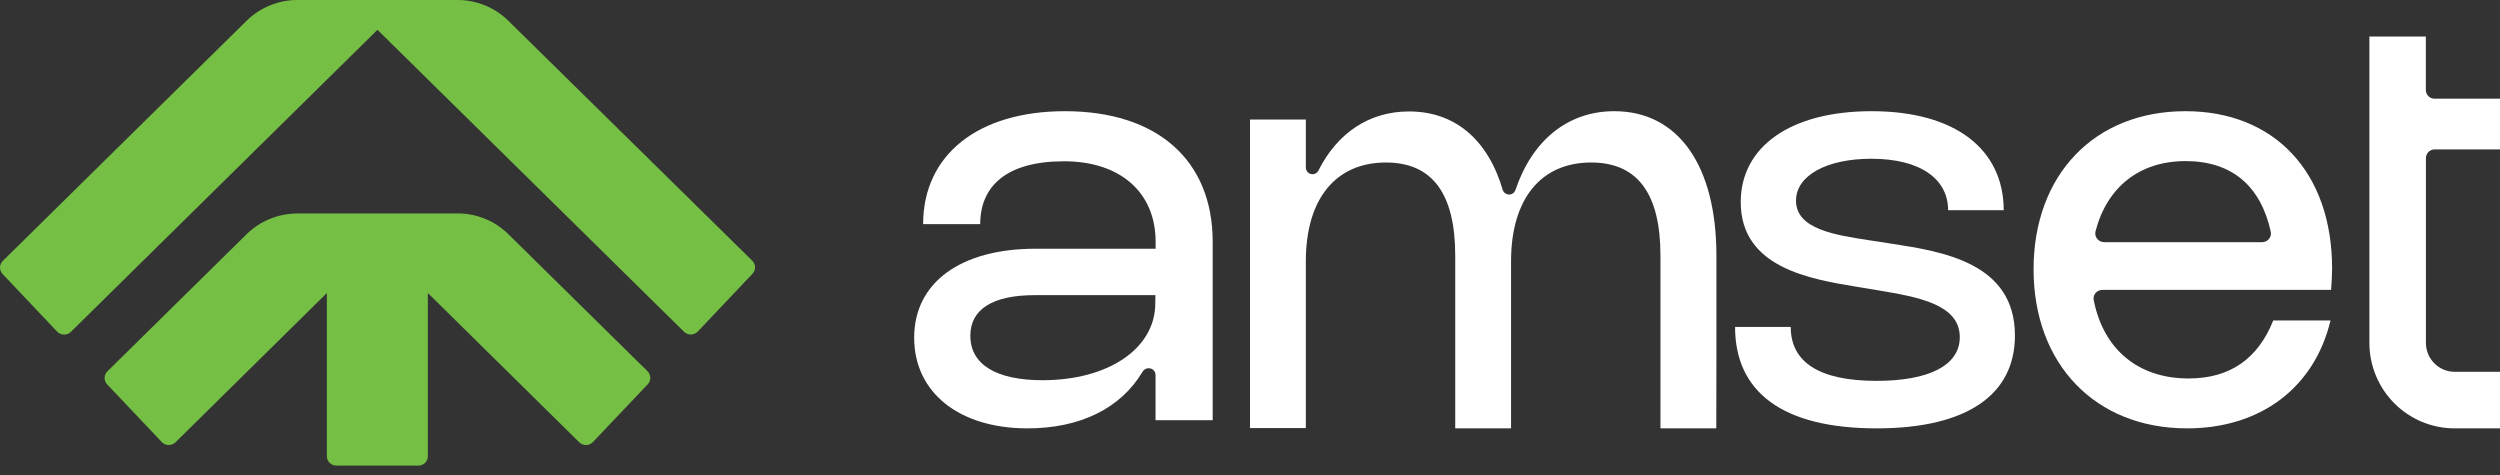
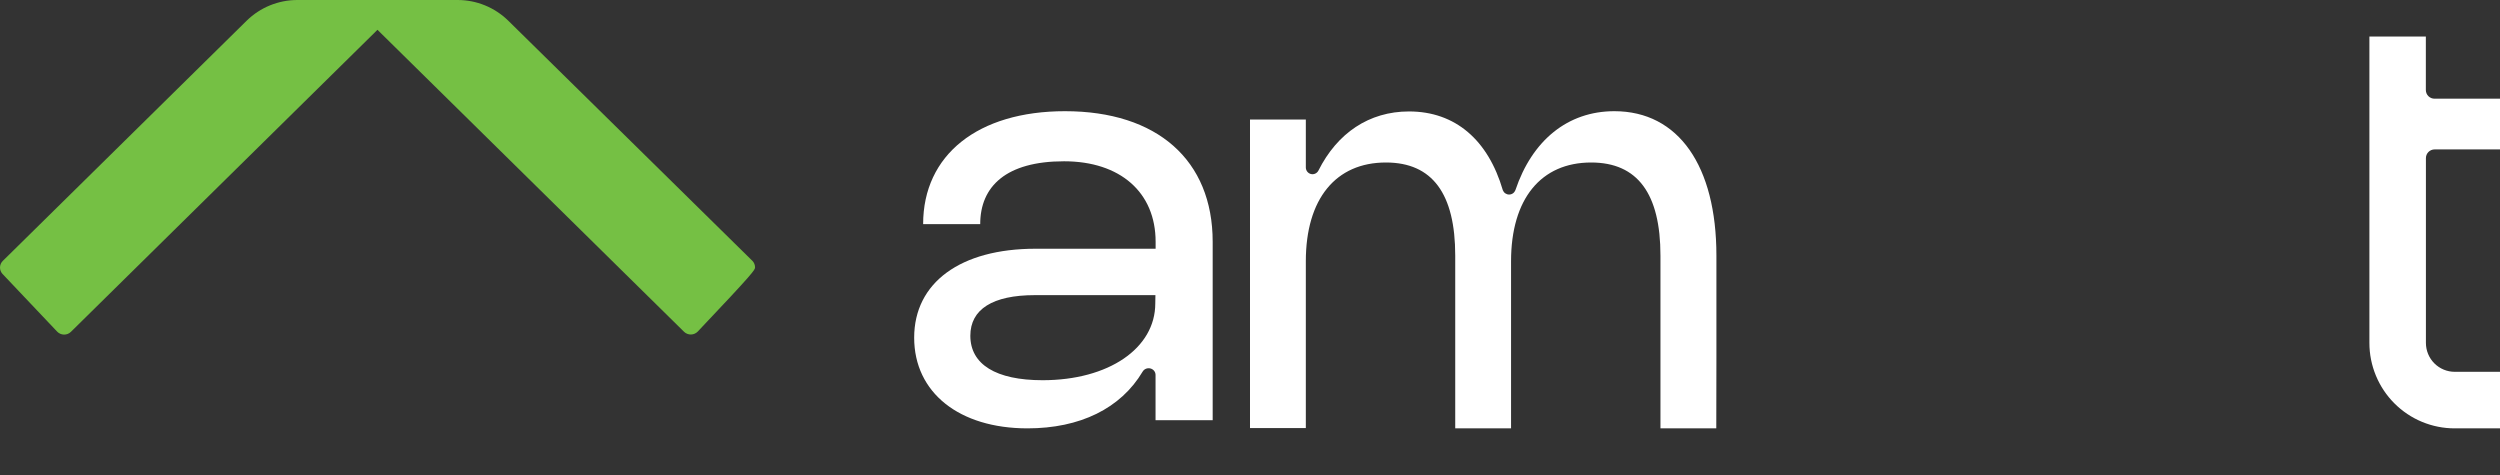
<svg xmlns="http://www.w3.org/2000/svg" width="142" height="27" viewBox="0 0 142 27" fill="none">
  <rect x="0" y="0" width="142" height="27" fill="#333333" stroke="none" />
-   <path d="M28.87 1.176C28.101 0.421 27.065 -0.001 25.986 1.84795e-06H16.895C15.816 -0.001 14.78 0.421 14.01 1.176L0.158 14.82C0.059 14.917 0.003 15.05 8.46975e-05 15.188C-0.002 15.327 0.05 15.461 0.145 15.562L3.247 18.836C3.297 18.889 3.357 18.93 3.424 18.959C3.49 18.988 3.562 19.004 3.635 19.005C3.707 19.006 3.779 18.993 3.847 18.967C3.914 18.94 3.975 18.9 4.027 18.849L21.44 1.693L38.853 18.844C38.905 18.895 38.967 18.935 39.034 18.961C39.101 18.988 39.173 19.001 39.246 19C39.319 18.999 39.39 18.983 39.457 18.954C39.523 18.925 39.583 18.883 39.633 18.831L42.735 15.556C42.833 15.457 42.887 15.324 42.887 15.186C42.887 15.047 42.833 14.914 42.735 14.815L28.87 1.176Z" fill="#75C044" />
-   <path d="M25.986 12.126H16.895C15.815 12.125 14.778 12.548 14.008 13.302L6.1 21.091C6.001 21.188 5.944 21.32 5.941 21.459C5.939 21.598 5.991 21.732 6.087 21.833L9.189 25.107C9.239 25.16 9.299 25.202 9.365 25.231C9.432 25.261 9.503 25.276 9.576 25.277C9.649 25.279 9.721 25.265 9.788 25.238C9.856 25.212 9.917 25.172 9.969 25.121L18.566 16.643V25.915C18.566 26.056 18.622 26.191 18.722 26.29C18.821 26.389 18.956 26.445 19.097 26.445H23.77C23.911 26.445 24.046 26.389 24.145 26.29C24.245 26.191 24.301 26.056 24.301 25.915V16.643L32.901 25.121C32.953 25.171 33.014 25.211 33.081 25.238C33.148 25.265 33.22 25.278 33.293 25.277C33.365 25.276 33.437 25.26 33.503 25.231C33.569 25.202 33.629 25.16 33.679 25.107L36.791 21.828C36.887 21.727 36.939 21.593 36.936 21.454C36.934 21.315 36.877 21.183 36.778 21.086L28.87 13.297C28.101 12.542 27.065 12.12 25.986 12.121" fill="#75C044" />
-   <path d="M113.8 11.938H110.653C110.653 10.188 109.106 9.017 106.292 9.017C103.749 9.017 102.013 9.972 102.013 11.398C102.013 13.018 104.234 13.35 106.204 13.652L107.377 13.832C110.316 14.283 114.448 14.913 114.448 19.058C114.448 22.433 111.705 24.331 106.589 24.331C101.254 24.331 98.552 22.271 98.552 18.568H101.713C101.713 20.538 103.276 21.633 106.589 21.633C109.58 21.633 111.316 20.747 111.316 19.152C111.316 17.283 108.95 16.872 106.677 16.49L105.508 16.296C102.835 15.857 98.874 15.215 98.874 11.481C98.874 8.333 101.699 6.316 106.304 6.316C111.094 6.316 113.811 8.502 113.811 11.952" fill="white" />
+   <path d="M28.87 1.176C28.101 0.421 27.065 -0.001 25.986 1.84795e-06H16.895C15.816 -0.001 14.78 0.421 14.01 1.176L0.158 14.82C0.059 14.917 0.003 15.05 8.46975e-05 15.188C-0.002 15.327 0.05 15.461 0.145 15.562L3.247 18.836C3.297 18.889 3.357 18.93 3.424 18.959C3.49 18.988 3.562 19.004 3.635 19.005C3.707 19.006 3.779 18.993 3.847 18.967C3.914 18.94 3.975 18.9 4.027 18.849L21.44 1.693L38.853 18.844C38.905 18.895 38.967 18.935 39.034 18.961C39.101 18.988 39.173 19.001 39.246 19C39.319 18.999 39.39 18.983 39.457 18.954C39.523 18.925 39.583 18.883 39.633 18.831C42.833 15.457 42.887 15.324 42.887 15.186C42.887 15.047 42.833 14.914 42.735 14.815L28.87 1.176Z" fill="#75C044" />
  <path d="M60.492 6.316C55.547 6.316 52.434 8.796 52.434 12.732H55.676C55.676 10.578 57.159 9.161 60.437 9.161C63.635 9.161 65.639 10.932 65.639 13.731V14.128H58.818C54.555 14.128 51.925 16.055 51.925 19.18C51.925 22.305 54.489 24.331 58.361 24.331C61.338 24.331 63.657 23.204 64.902 21.107C64.945 21.035 65.011 20.978 65.091 20.945C65.17 20.913 65.258 20.907 65.342 20.928C65.425 20.949 65.499 20.996 65.552 21.061C65.605 21.127 65.634 21.208 65.635 21.291V23.867H68.88V13.731C68.88 9.09 65.723 6.316 60.492 6.316ZM65.62 17.235C65.62 19.786 62.968 21.596 59.218 21.596C56.573 21.596 55.115 20.7 55.115 19.07C55.115 17.568 56.383 16.764 58.778 16.764H65.628L65.62 17.235Z" fill="white" />
-   <path d="M124.129 6.316C118.975 6.316 115.507 9.919 115.507 15.297C115.507 20.675 119.008 24.331 124.224 24.331C128.388 24.331 131.454 22.032 132.374 18.202H129.12C128.251 20.381 126.665 21.497 124.305 21.497C121.427 21.497 119.461 19.821 118.92 17.029C118.908 16.96 118.912 16.888 118.932 16.82C118.952 16.752 118.987 16.689 119.034 16.636C119.082 16.582 119.141 16.539 119.208 16.51C119.275 16.481 119.347 16.466 119.42 16.466H132.407C132.437 16.009 132.463 15.644 132.463 15.251C132.463 9.802 129.209 6.316 124.129 6.316ZM128.483 13.756H119.52C119.442 13.755 119.365 13.737 119.295 13.703C119.225 13.67 119.164 13.621 119.116 13.561C119.069 13.502 119.036 13.432 119.02 13.358C119.005 13.285 119.007 13.209 119.026 13.136C119.674 10.635 121.515 9.15 124.143 9.15C126.772 9.15 128.406 10.567 128.977 13.15C128.994 13.222 128.995 13.297 128.978 13.369C128.962 13.441 128.929 13.509 128.881 13.567C128.834 13.625 128.774 13.672 128.705 13.705C128.636 13.738 128.56 13.755 128.483 13.756Z" fill="white" />
  <path d="M97.492 20.33V14.517C97.492 9.43 95.345 6.316 91.694 6.316C89.035 6.316 87.02 7.987 86.075 10.8C86.047 10.873 85.998 10.937 85.934 10.982C85.87 11.026 85.795 11.05 85.717 11.05C85.639 11.05 85.564 11.026 85.5 10.982C85.436 10.937 85.387 10.873 85.359 10.8C84.529 7.962 82.668 6.33 80.033 6.33C77.761 6.33 75.953 7.562 74.887 9.688C74.848 9.764 74.785 9.824 74.708 9.86C74.632 9.896 74.545 9.904 74.463 9.885C74.381 9.865 74.308 9.819 74.255 9.752C74.202 9.685 74.172 9.603 74.171 9.517V6.788H71V24.313H74.171V14.84C74.171 11.294 75.871 9.23 78.72 9.23C81.365 9.23 82.657 11.01 82.657 14.52V24.331H85.828V14.84C85.828 11.294 87.528 9.23 90.377 9.23C93.022 9.23 94.314 11.01 94.314 14.52V24.331H97.485L97.492 20.33Z" fill="white" />
  <path d="M138.28 8.487H142V5.606H138.28C138.15 5.606 138.025 5.554 137.932 5.462C137.84 5.369 137.788 5.244 137.788 5.113V2.077H134.582V19.477C134.582 20.115 134.707 20.746 134.951 21.335C135.194 21.924 135.551 22.46 136.001 22.91C136.451 23.361 136.985 23.719 137.572 23.962C138.16 24.206 138.79 24.331 139.426 24.331H142V21.119H139.429C138.995 21.119 138.579 20.946 138.271 20.638C137.964 20.33 137.792 19.912 137.792 19.477V8.984C137.791 8.919 137.804 8.854 137.828 8.794C137.853 8.734 137.889 8.679 137.935 8.633C137.98 8.586 138.035 8.55 138.095 8.525C138.155 8.5 138.219 8.487 138.284 8.487" fill="white" />
</svg>